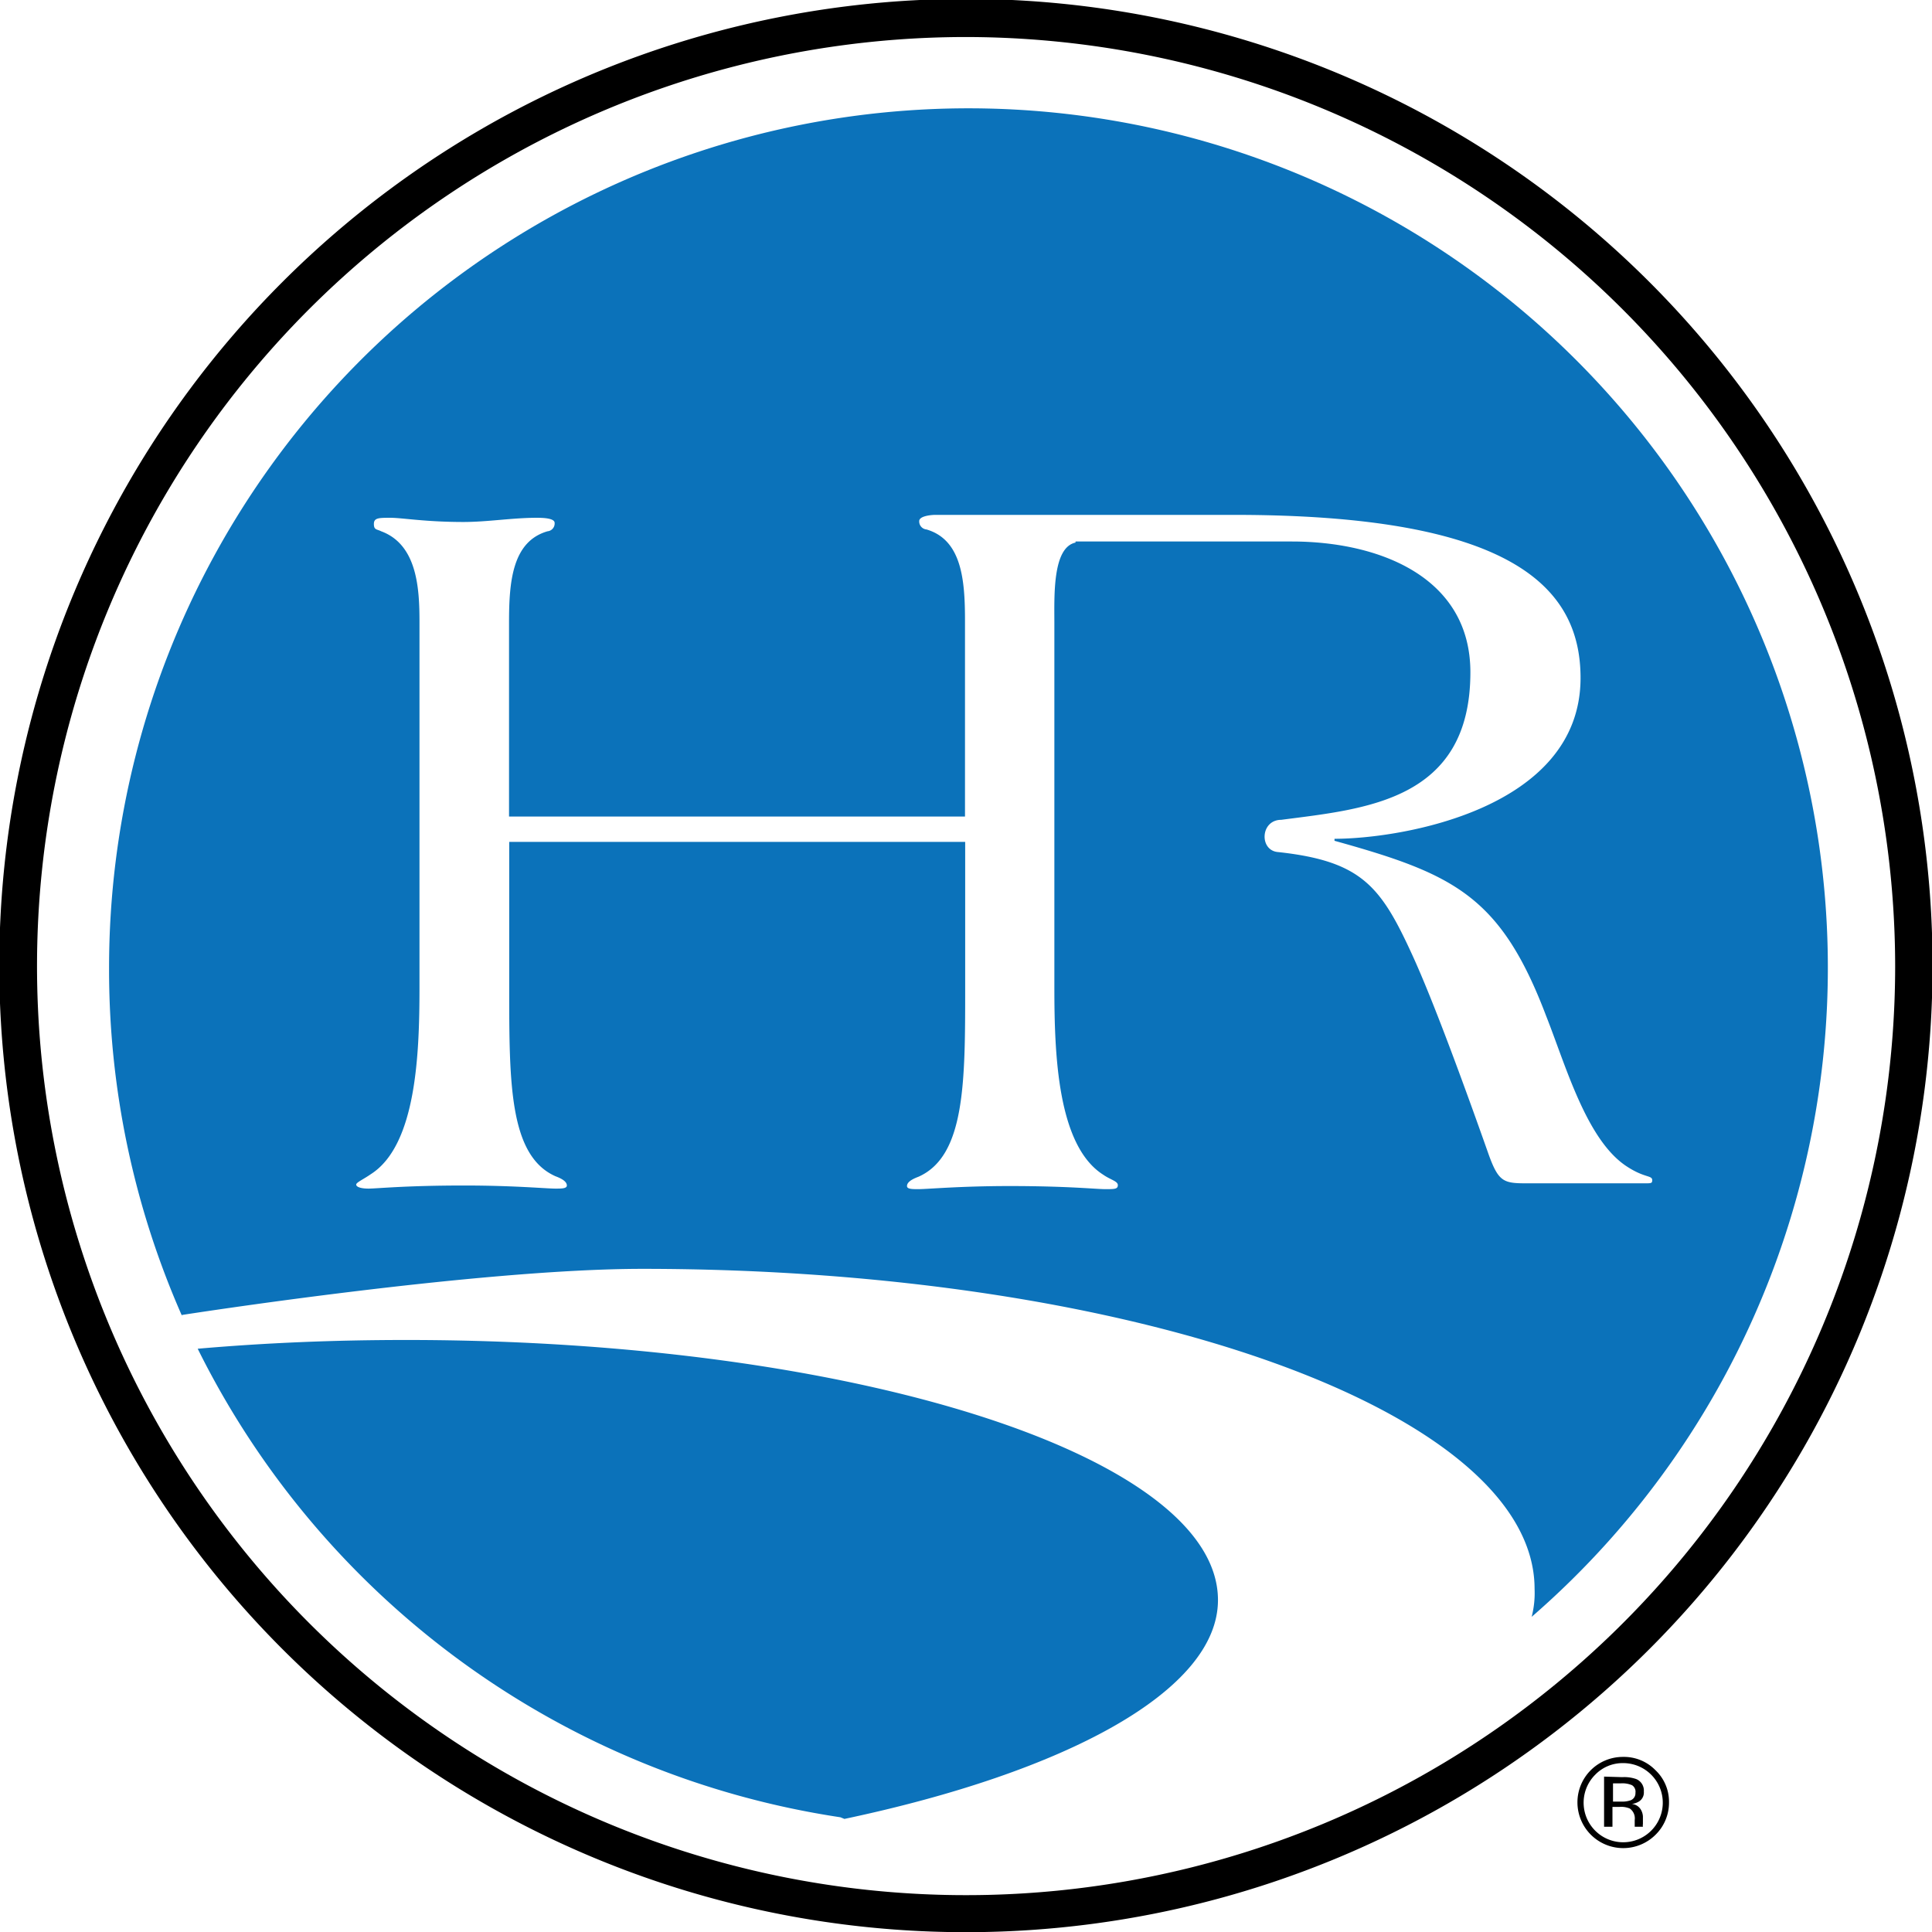
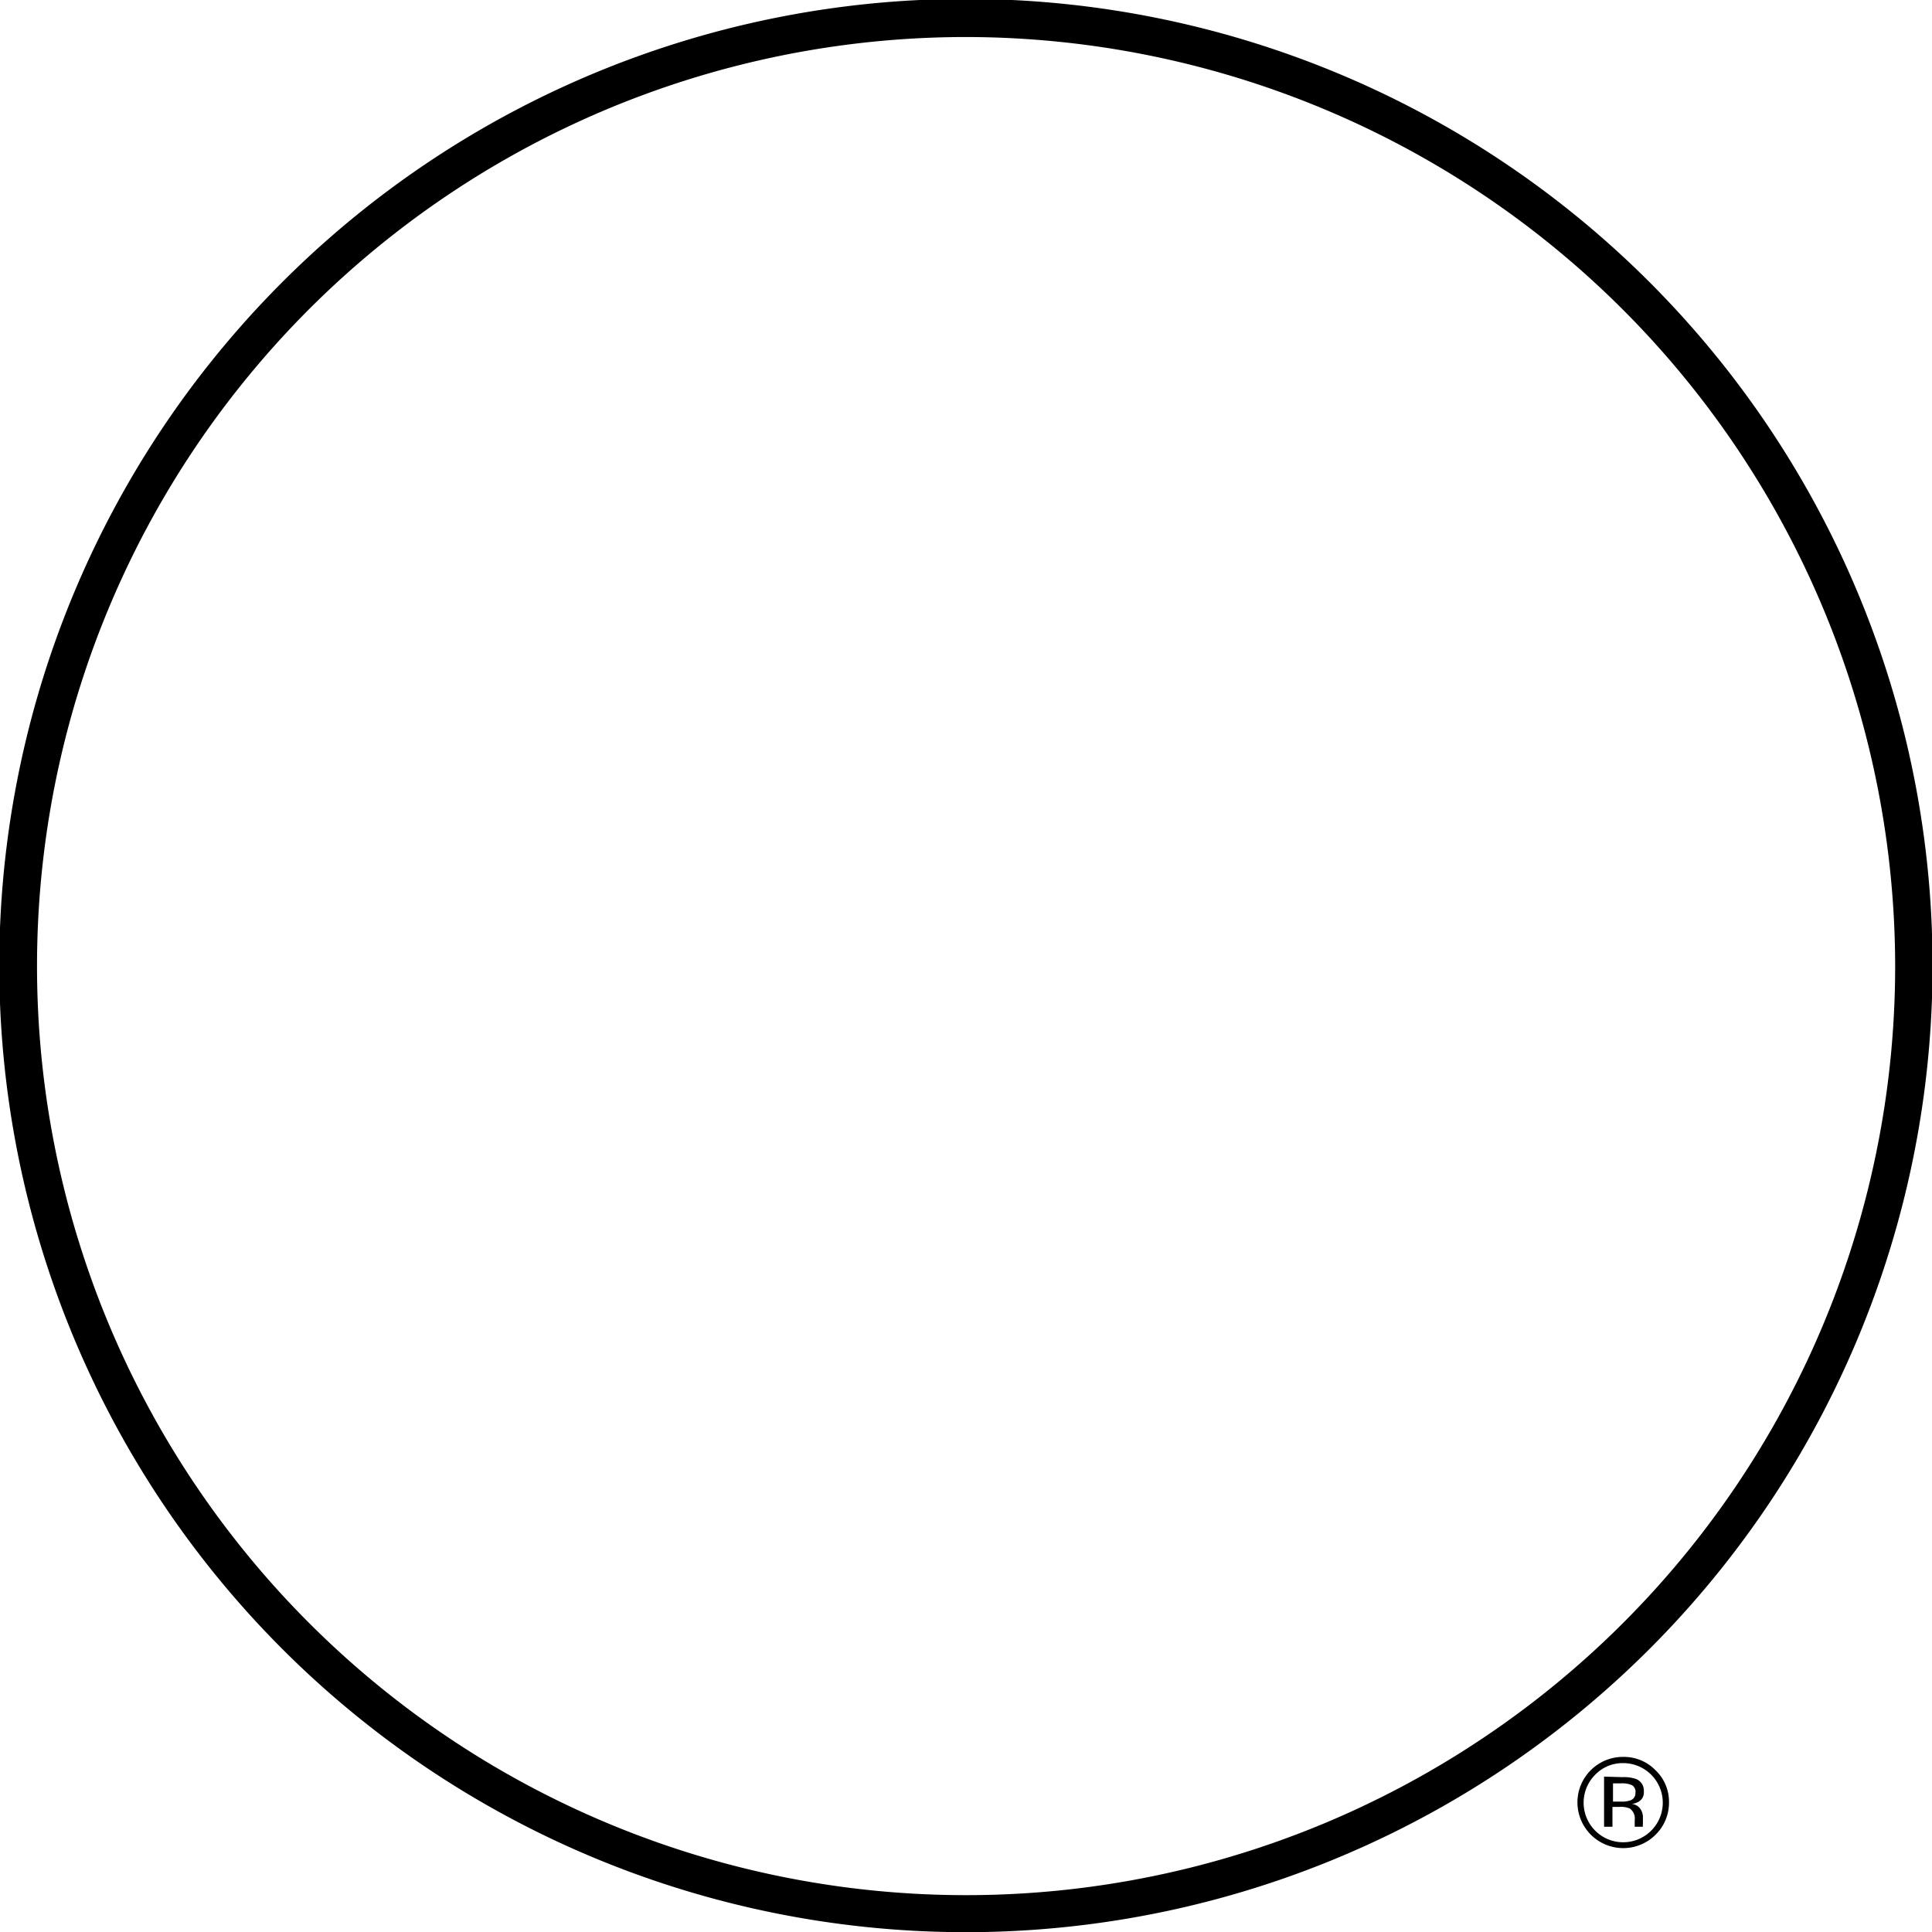
<svg xmlns="http://www.w3.org/2000/svg" id="Layer_1" data-name="Layer 1" viewBox="0 0 105.93 105.93">
  <defs>
    <style>.cls-1{fill:#0b72ba;}</style>
  </defs>
  <path d="M136.15,118.24a2.51,2.51,0,0,1-4.28-1.78,2.49,2.49,0,0,1,2.5-2.49,2.41,2.41,0,0,1,1.78.73,2.38,2.38,0,0,1,.74,1.76A2.46,2.46,0,0,1,136.15,118.24Zm-3.3-3.3a2.17,2.17,0,1,0,1.53-.63A2.09,2.09,0,0,0,132.85,114.94Zm1.48.14a2,2,0,0,1,.75.1.68.68,0,0,1,.43.69.58.58,0,0,1-.26.54,1,1,0,0,1-.4.14.64.64,0,0,1,.47.27.81.81,0,0,1,.14.42v.21c0,.06,0,.13,0,.2a.43.43,0,0,0,0,.15v0h-.45v-.37a.66.66,0,0,0-.27-.63,1.21,1.21,0,0,0-.55-.09h-.4v1.09h-.46v-2.75Zm.53.44a1.35,1.35,0,0,0-.61-.1h-.43v1h.46a1.37,1.37,0,0,0,.47-.06.41.41,0,0,0,.3-.42A.42.42,0,0,0,134.86,115.52Z" transform="translate(-45.38 -17.64)" />
  <path d="M98.34,123.58a53,53,0,1,1,53-53A53,53,0,0,1,98.34,123.58Zm0-103.91a50.94,50.94,0,1,0,50.95,50.94A51,51,0,0,0,98.34,19.67Z" transform="translate(-45.38 -17.64)" />
-   <path class="cls-1" d="M91.68,117.37c12.07-2.55,20.48-7,20.48-12,0-7.88-19.92-14.26-44.5-14.26-4,0-7.76.16-11.44.48h0a47.17,47.17,0,0,0,35.24,25.69ZM55.36,89.79a47,47,0,0,1-4-19.06h0a47.12,47.12,0,1,1,78,35.56v0a5.24,5.24,0,0,0,.16-1.53c0-9.69-21.9-17.55-48.91-17.55-9.07,0-25.13,2.51-25.26,2.53m49-42.41,11.86,0c4.78,0,9.79,1.94,9.79,7.17,0,7.06-5.78,7.49-10.37,8.09-1.16,0-1.22,1.71-.15,1.77,4.56.5,5.61,1.88,7.33,5.63,1.2,2.61,3,7.57,4.21,11,.52,1.42.8,1.53,2,1.53h6.55c.34,0,.4,0,.4-.17,0-.28-.4-.11-1.37-.74-2.22-1.42-3.36-5.52-4.44-8.25-2.5-6.6-5.06-7.8-11.61-9.62v-.11c3.59,0,13.49-1.6,13.49-8.82,0-5-3.81-8.94-19-8.94H96.67c-.23,0-.89.06-.89.34a.44.44,0,0,0,.4.46c1.94.57,2.11,2.79,2.11,5V62.41h-25V51.77c0-2.22.17-4.44,2.11-5a.43.43,0,0,0,.39-.46c0-.28-.74-.28-1-.28-1.31,0-2.68.23-4,.23-2.1,0-3.36-.23-4-.23s-.91,0-.91.34.17.28.4.4c2,.74,2.1,3.19,2.1,5v20c0,3.65-.17,8.66-2.67,10.25-.4.28-.8.45-.8.57s.23.22.68.22,2-.17,5.24-.17c2.73,0,4.5.17,5,.17.34,0,.63,0,.63-.17s-.17-.34-.63-.51C73.3,81,73.3,77,73.3,71.8v-8h25v8c0,5.18,0,9.22-2.56,10.36-.46.17-.63.34-.63.51s.28.17.63.17c.51,0,2.27-.17,5-.17,3.19,0,4.73.17,5.24.17s.69,0,.69-.22-.4-.29-.8-.57c-2.51-1.59-2.68-6.6-2.68-10.25v-20c0-1.47-.11-4.14,1.16-4.41Z" transform="translate(-45.38 -17.64)" />
</svg>